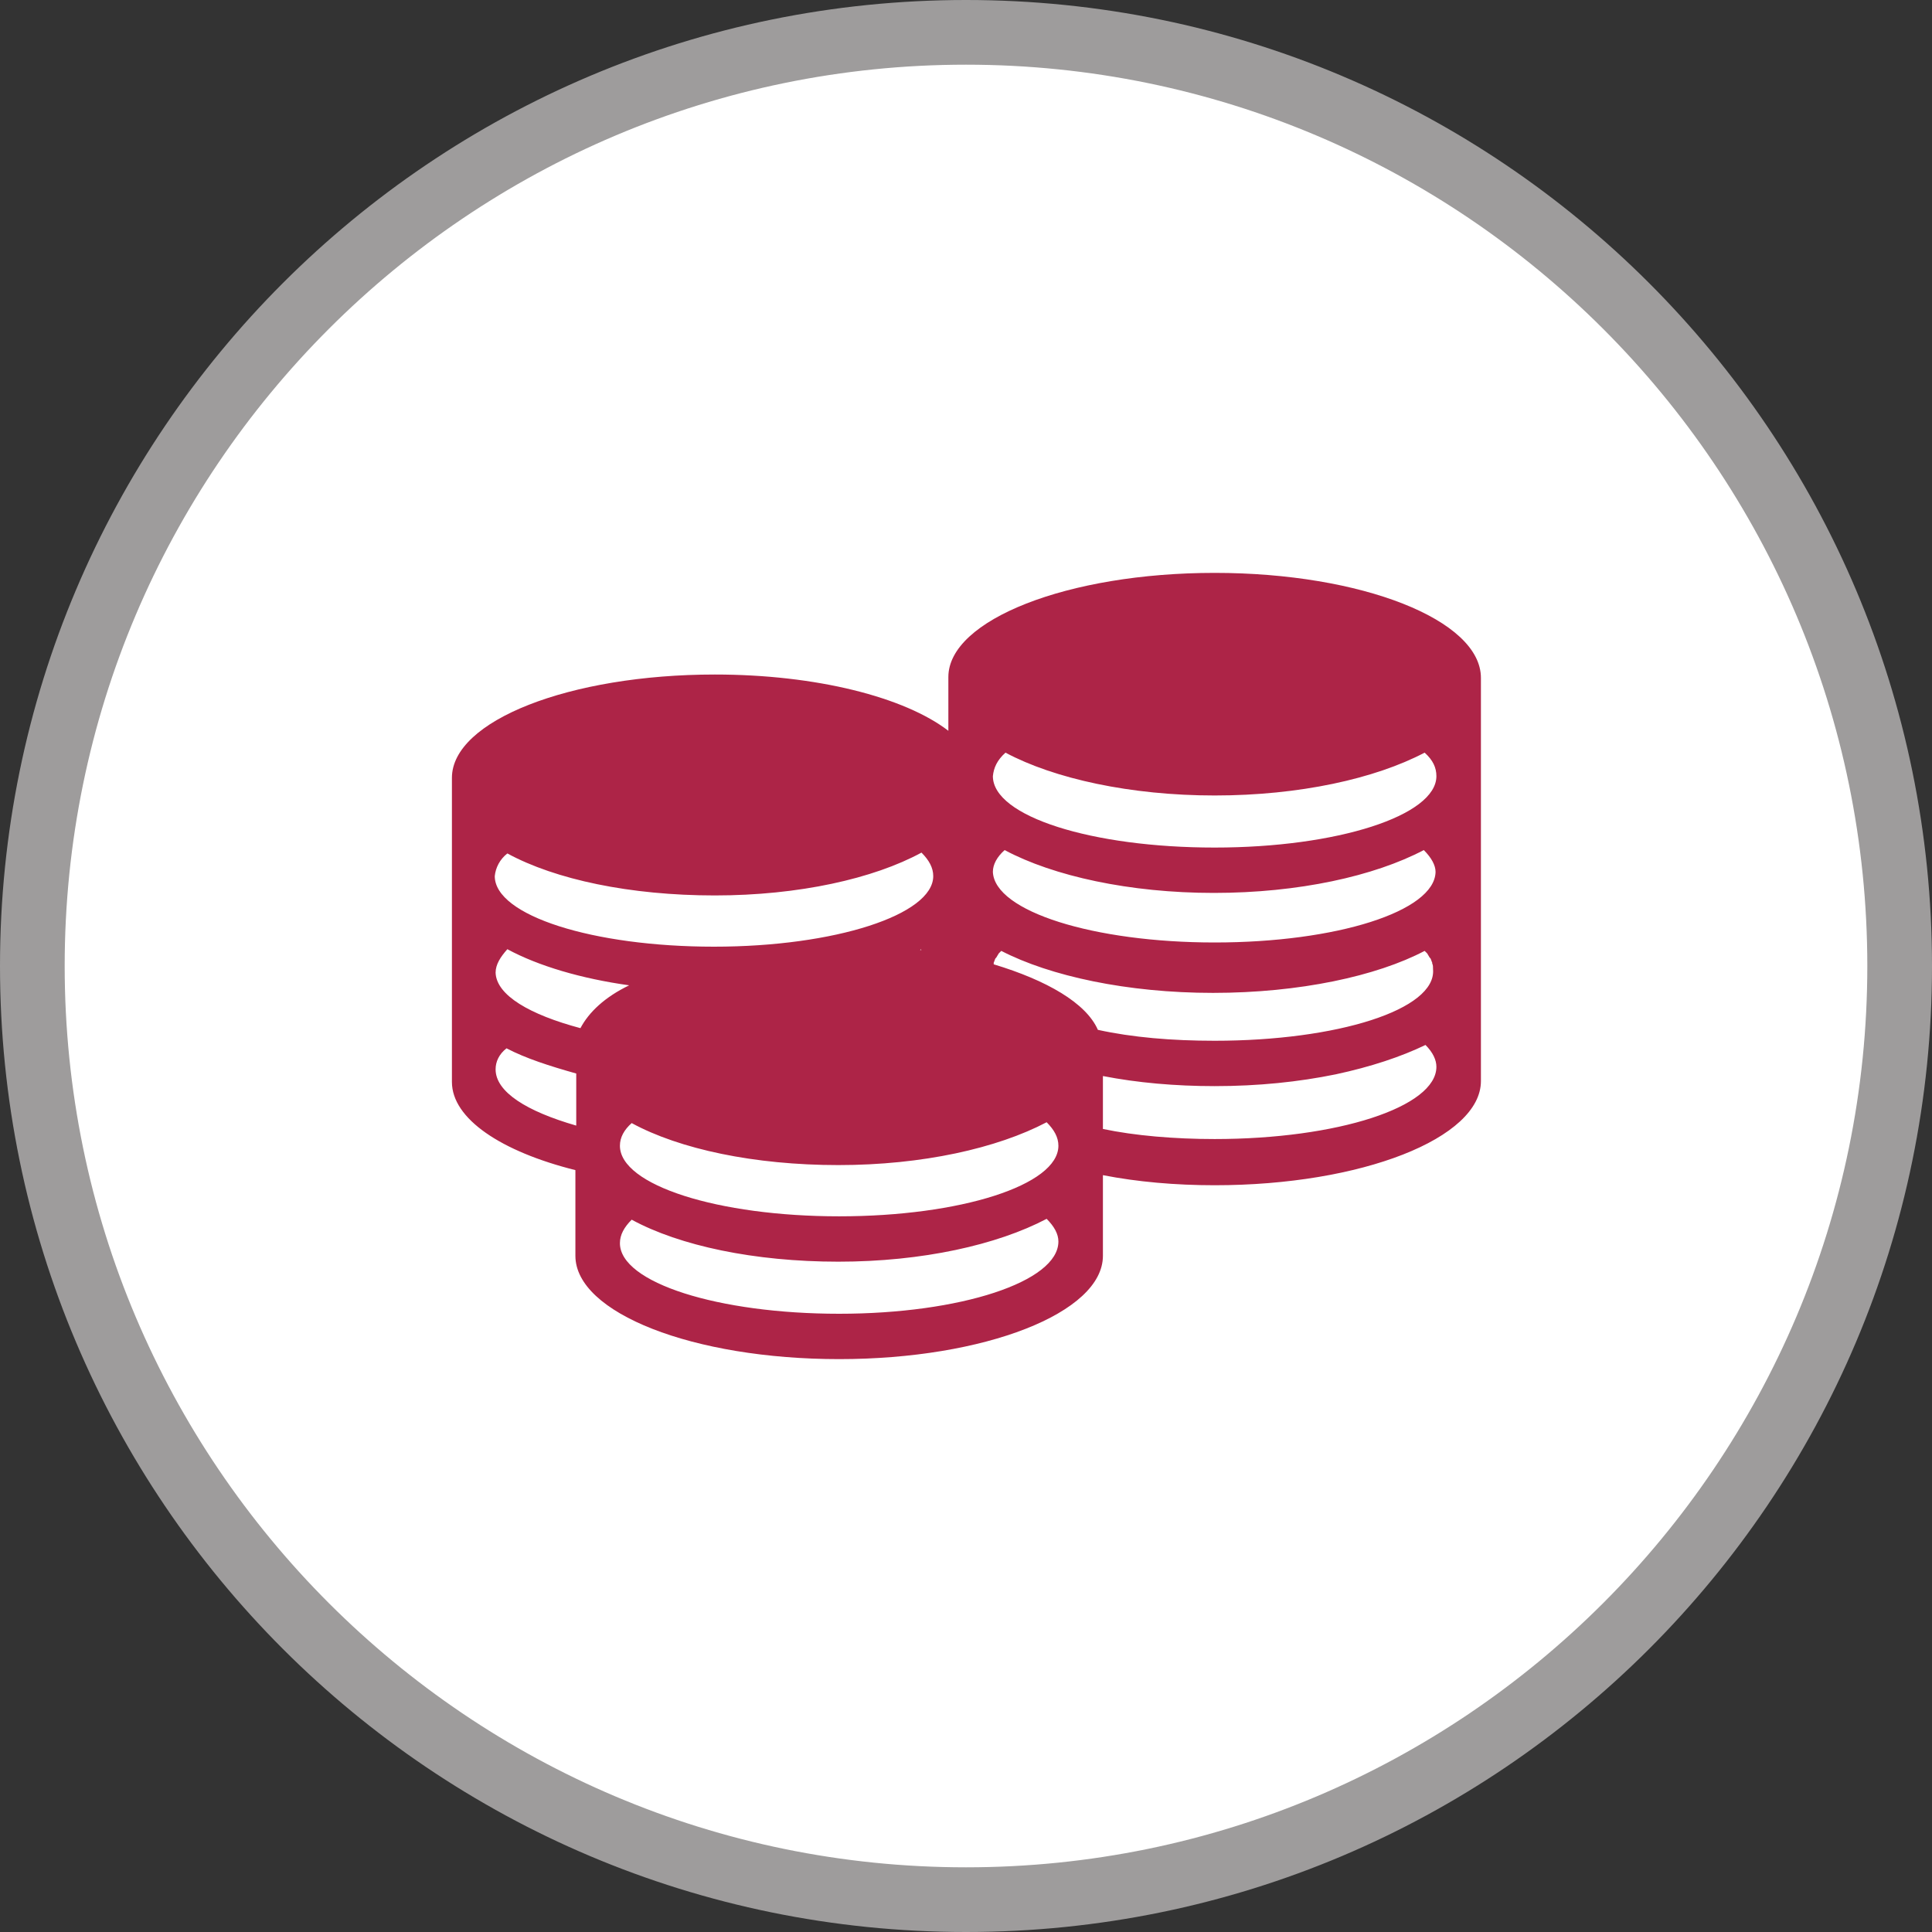
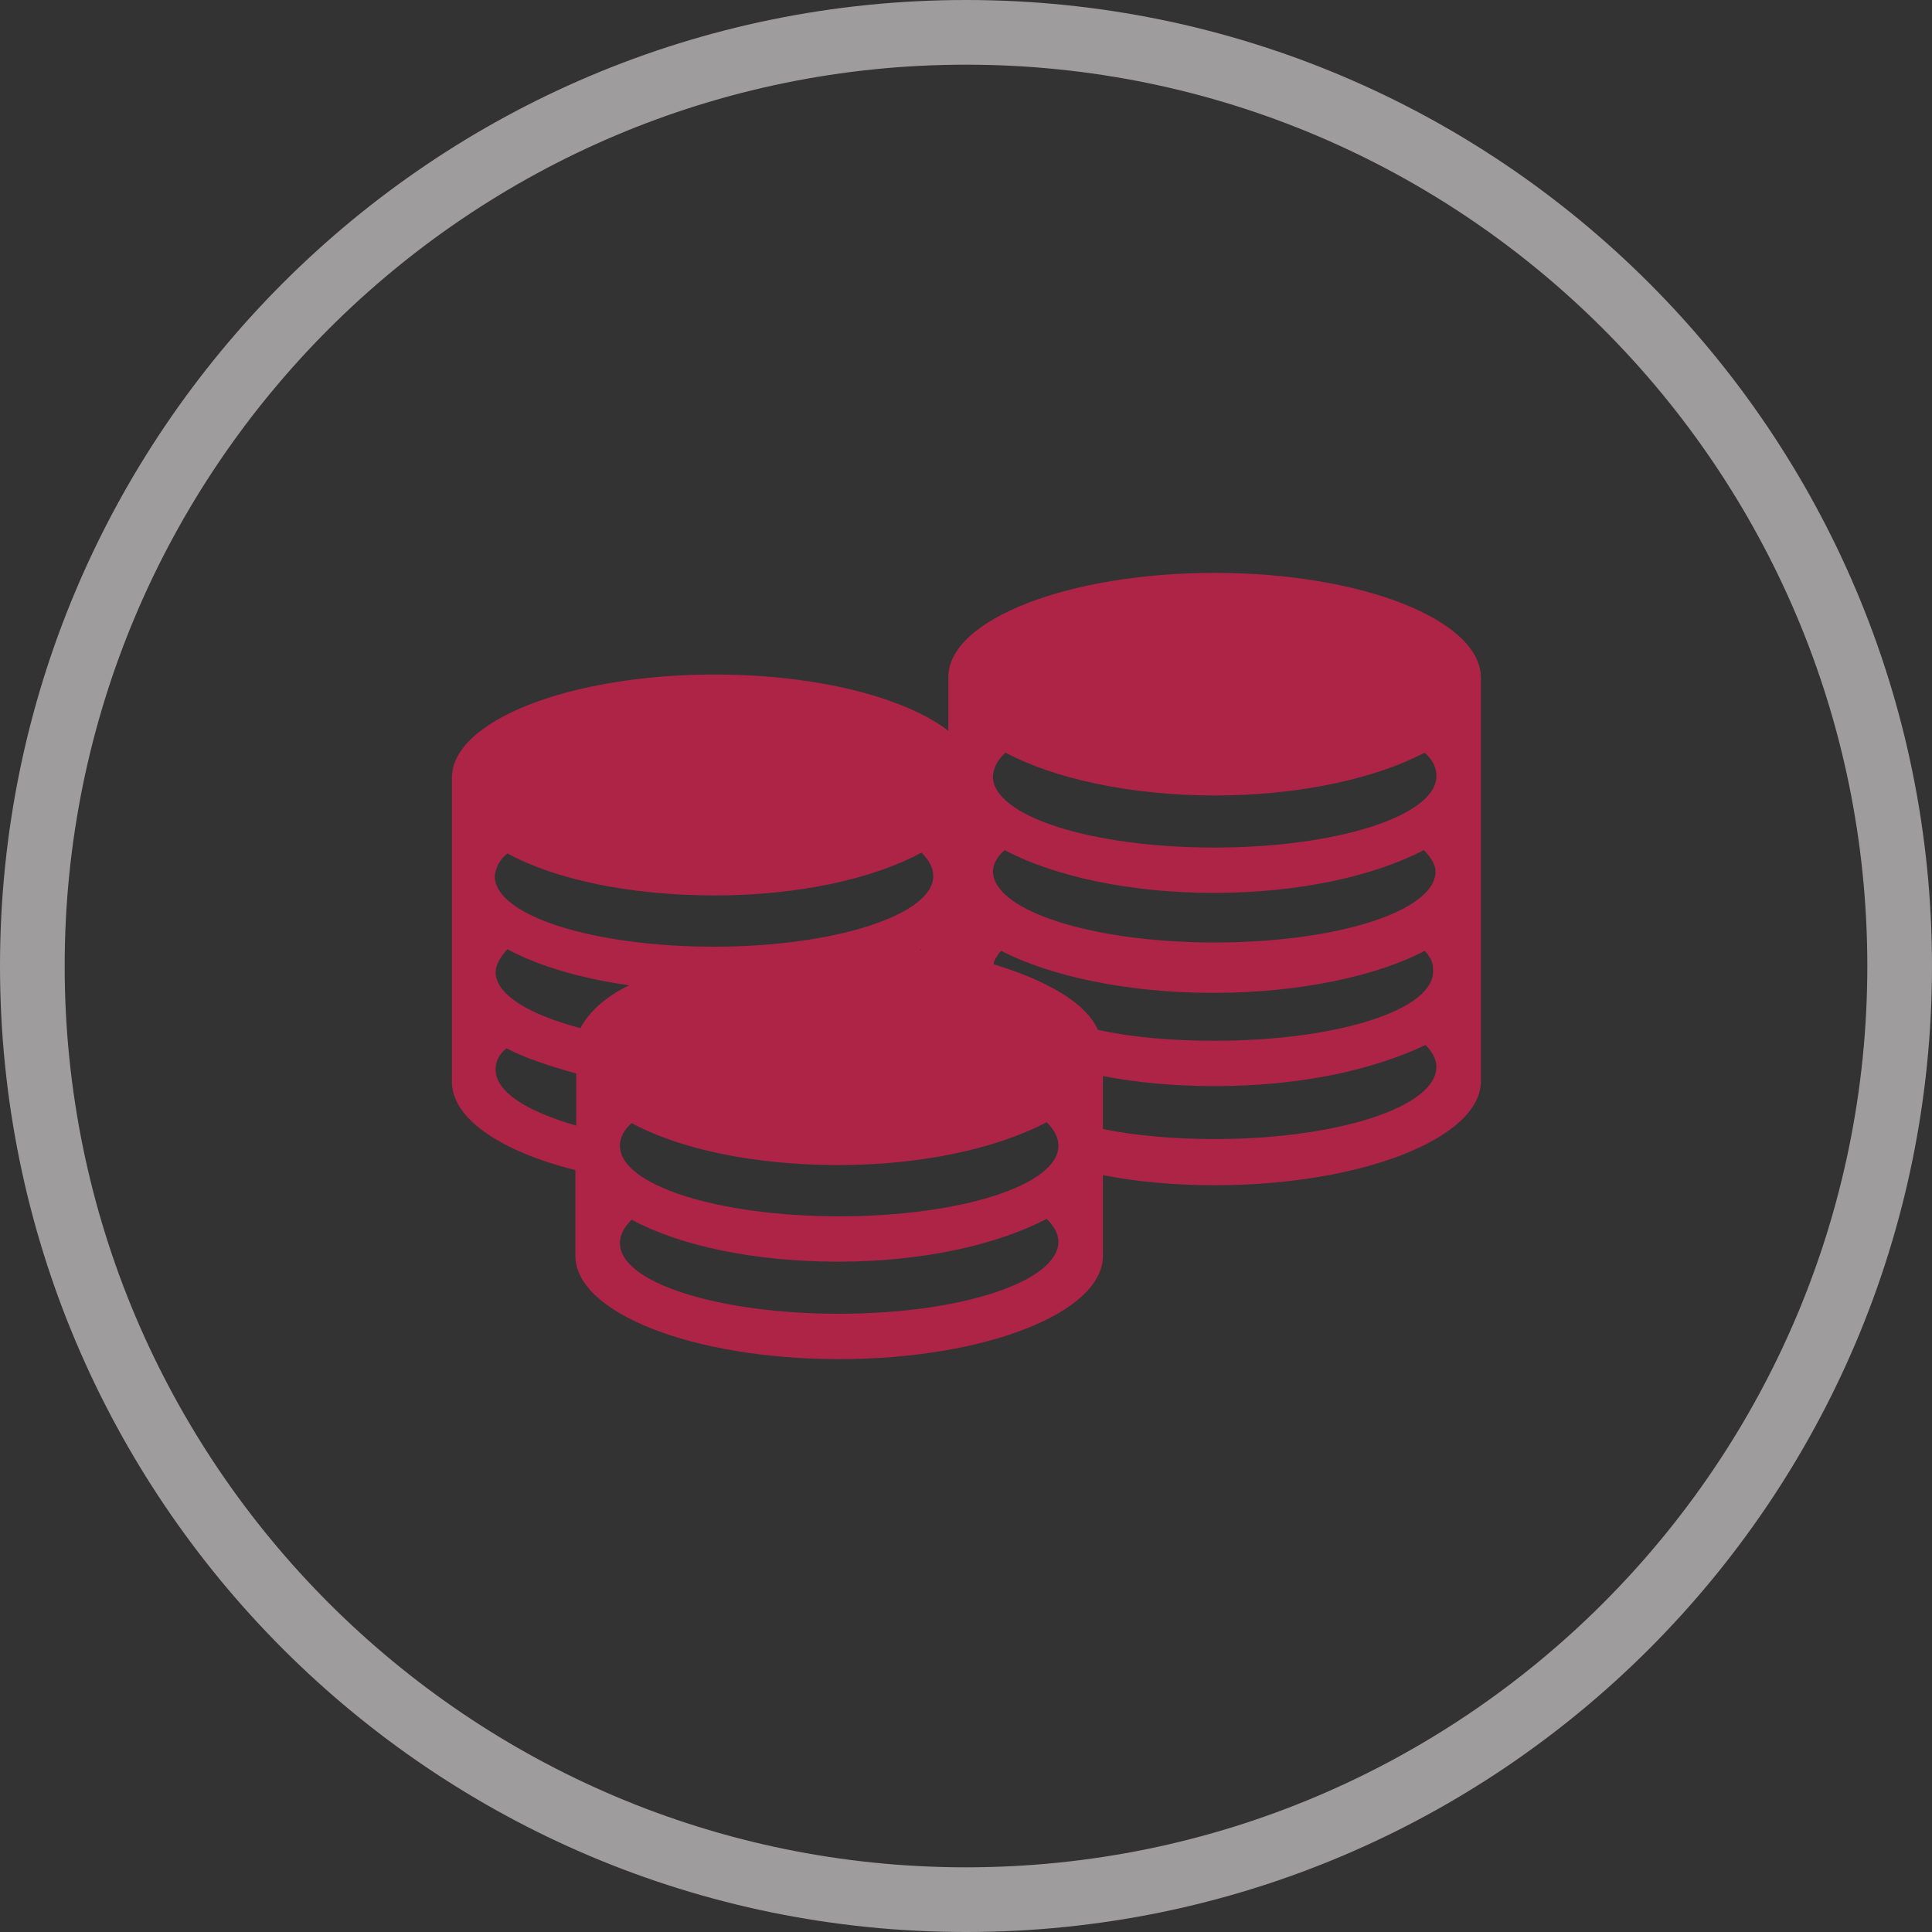
<svg xmlns="http://www.w3.org/2000/svg" xmlns:xlink="http://www.w3.org/1999/xlink" version="1.1" id="Ebene_1" x="0px" y="0px" viewBox="0 0 230 230" style="enable-background:new 0 0 230 230;" xml:space="preserve">
  <rect x="0" y="0" width="230" height="230" fill="#333333" stroke="none" />
  <style type="text/css">
	.st0{clip-path:url(#SVGID_2_);fill:#FFFFFF;}
	.st1{clip-path:url(#SVGID_2_);fill:#9E9C9C;}
	.st2{clip-path:url(#SVGID_2_);fill:#AD2447;}
</style>
  <g>
    <defs>
      <rect id="SVGID_1_" width="230" height="230" />
    </defs>
    <clipPath id="SVGID_2_">
      <use xlink:href="#SVGID_1_" style="overflow:visible;" />
    </clipPath>
-     <path class="st0" d="M115,2.9c61.9,0,112.1,50.2,112.1,112.1S176.9,227.1,115,227.1S2.9,176.9,2.9,115S53.1,2.9,115,2.9" />
    <path class="st1" d="M115,0C51.5,0,0,51.5,0,115c0,63.5,51.5,115,115,115s115-51.5,115-115C230,51.5,178.5,0,115,0 M115,7.7   c59.2,0,107.3,48.1,107.3,107.3S174.2,222.3,115,222.3S7.7,174.2,7.7,115S55.8,7.7,115,7.7" />
    <path class="st2" d="M144.6,135.6c-4.8,0-9.5-0.4-13.3-1.2v-6.3c4.1,0.8,8.6,1.2,13.3,1.2c5.2,0,10-0.5,14.4-1.4   c4.2-0.9,7.8-2.1,10.7-3.5c0.9,0.9,1.3,1.8,1.3,2.6C171,131.8,159.2,135.6,144.6,135.6 M99.9,144.8c-14.4,0-26.1-3.7-26.1-8.4   c0-1,0.5-1.9,1.4-2.7c5.7,3.1,14.6,5,24.6,5s18.9-2,24.8-5.1c0.9,0.9,1.4,1.8,1.4,2.8C126,141.1,114.3,144.8,99.9,144.8    M99.9,156.4c-14.4,0-26.1-3.7-26.1-8.4c0-1,0.5-1.9,1.4-2.8c5.7,3.1,14.6,5,24.6,5s18.9-2,24.8-5.1c0.9,0.9,1.4,1.8,1.4,2.7   C126,152.6,114.3,156.4,99.9,156.4 M59,127.3c0-0.9,0.4-1.8,1.3-2.5c2.3,1.2,5.1,2.1,8.3,3v6.2C62.7,132.3,59,130,59,127.3    M60.4,101.6c5.7,3.1,14.6,5,24.7,5c10,0,18.9-2,24.6-5.1c0.9,0.9,1.4,1.8,1.4,2.8c0,4.6-11.7,8.4-26.1,8.4   c-14.4,0-26.1-3.7-26.1-8.4C59,103.3,59.5,102.3,60.4,101.6 M119.7,89.6c5.8,3.1,14.9,5.1,24.9,5.1c10.1,0,19.1-2,25-5.1   c1,0.9,1.4,1.8,1.4,2.8c0,4.7-11.8,8.5-26.4,8.5c-14.6,0-26.4-3.7-26.4-8.5C118.3,91.4,118.7,90.5,119.7,89.6 M109.5,113.1   c0,0,0.1,0,0.1-0.1l0.1,0.1H109.5z M144.6,112.2c-14.4,0-26.2-3.7-26.4-8.4c0-0.9,0.5-1.8,1.4-2.6c5.8,3.1,14.9,5.1,24.9,5.1   c10.1,0,19.1-2,25-5.1c0.9,0.9,1.4,1.8,1.4,2.6C170.8,108.5,159.1,112.2,144.6,112.2 M144.6,123.9c-5.1,0-9.8-0.4-13.9-1.3   c-1.4-3.2-6.1-5.9-12.4-7.8v-0.1v-0.1c0.1-0.2,0.1-0.3,0.2-0.5l0.1-0.1c0.1-0.2,0.2-0.3,0.3-0.5l0.1-0.1c0.1-0.1,0.2-0.2,0.2-0.2   c5.8,3,15,5,25.2,5c10.3,0,19.5-2,25.2-5c0.1,0.1,0.2,0.2,0.2,0.2l0.1,0.1c0.1,0.2,0.2,0.3,0.3,0.5l0.1,0.1   c0.1,0.2,0.1,0.3,0.2,0.5v0.1c0.1,0.2,0.1,0.4,0.1,0.7C171,120.2,159.2,123.9,144.6,123.9 M59,115.8c0-1,0.6-1.9,1.4-2.8   c3.7,2,8.8,3.5,14.5,4.3c-2.9,1.4-4.8,3.2-5.8,5.1C63.1,120.8,59.1,118.5,59,115.8 M144.6,68.2c-17.5,0-31.7,5.6-31.7,12.4V87   c-5.2-4-15.7-6.7-27.8-6.7c-17.3,0-31.3,5.5-31.3,12.3v11.6v13v11.6c0,4.4,5.9,8.3,14.7,10.5v10.2c0,6.8,14,12.3,31.4,12.3   c17.3,0,31.4-5.5,31.4-12.3v-9.6c4.1,0.8,8.6,1.2,13.3,1.2c17.5,0,31.7-5.6,31.7-12.4V117v-13.2V99V80.7   C176.3,73.8,162.1,68.2,144.6,68.2" />
  </g>
</svg>